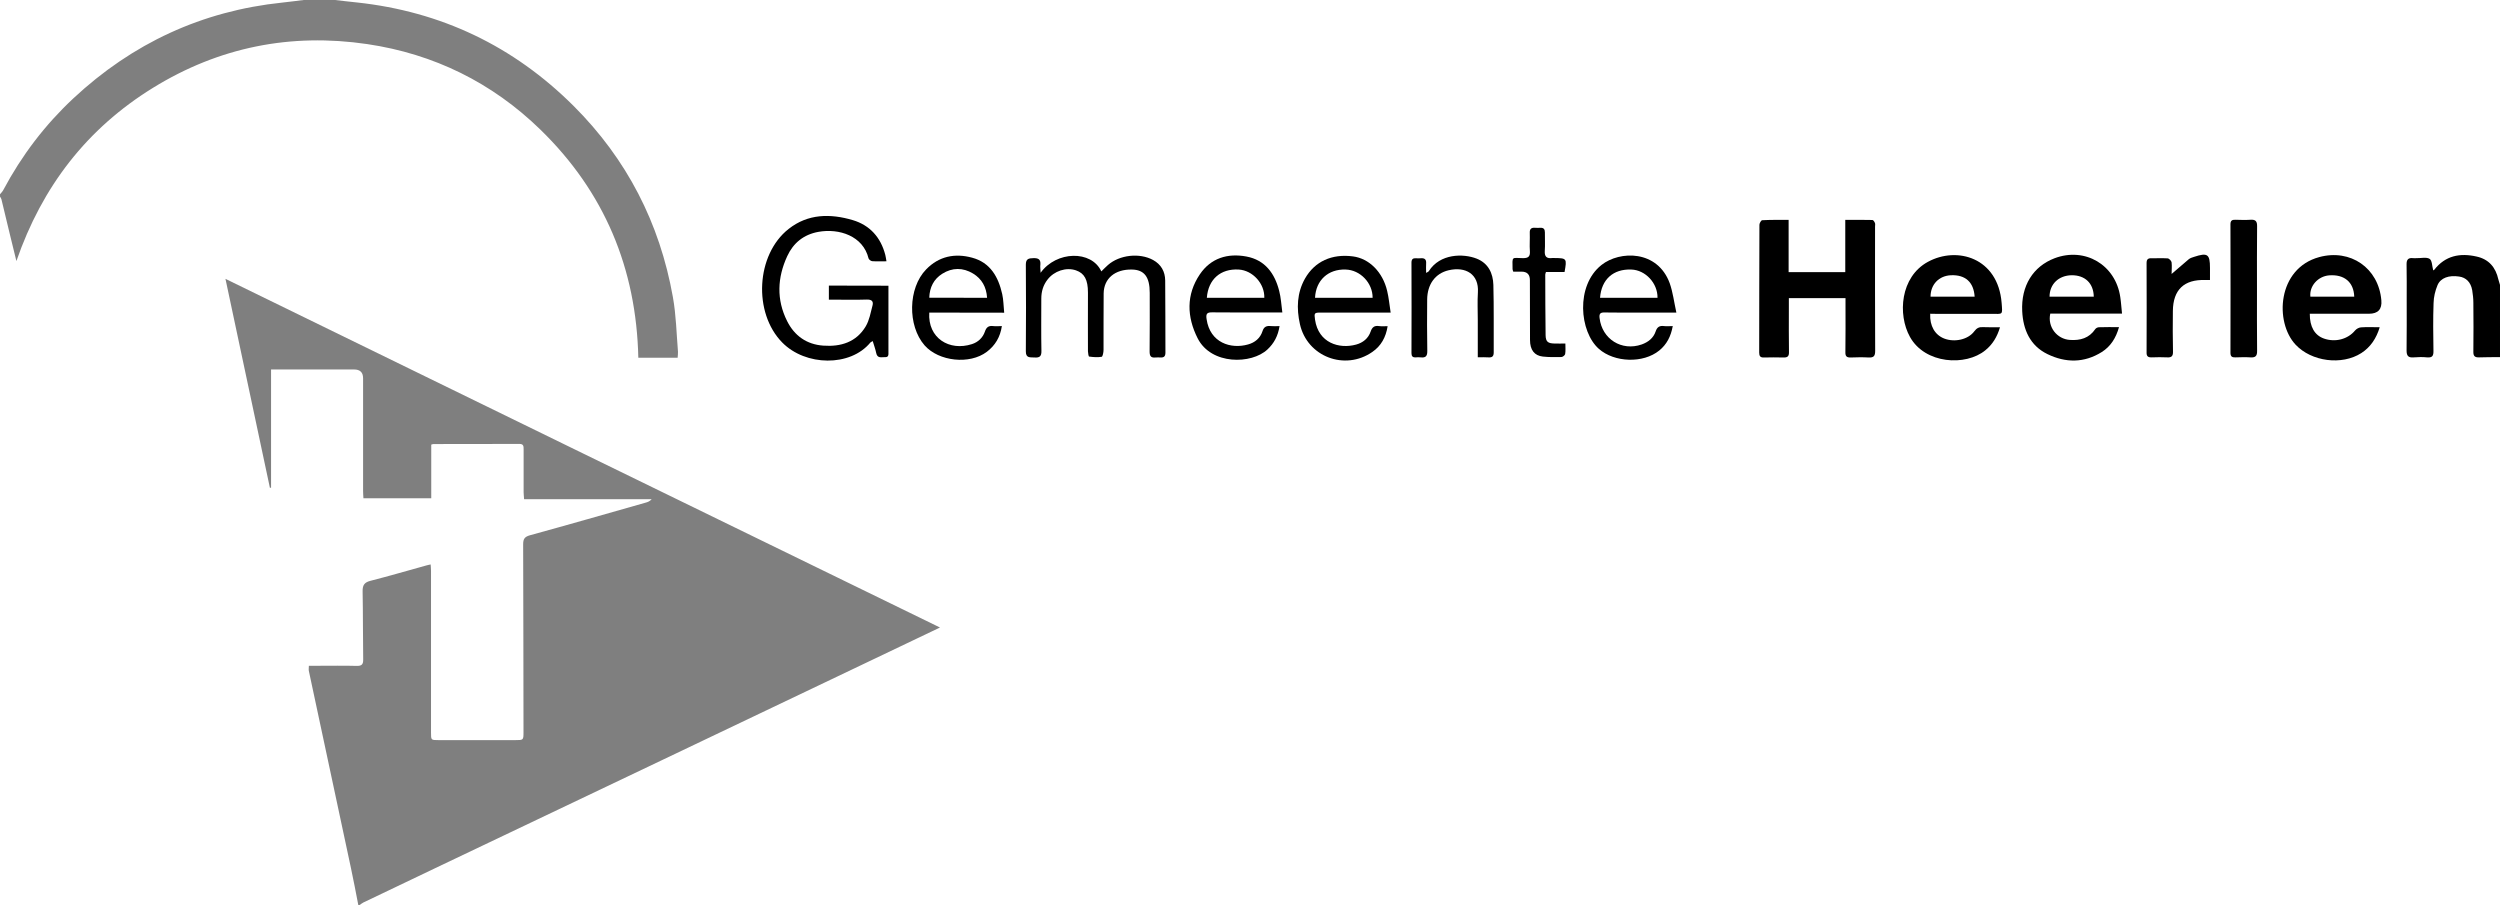
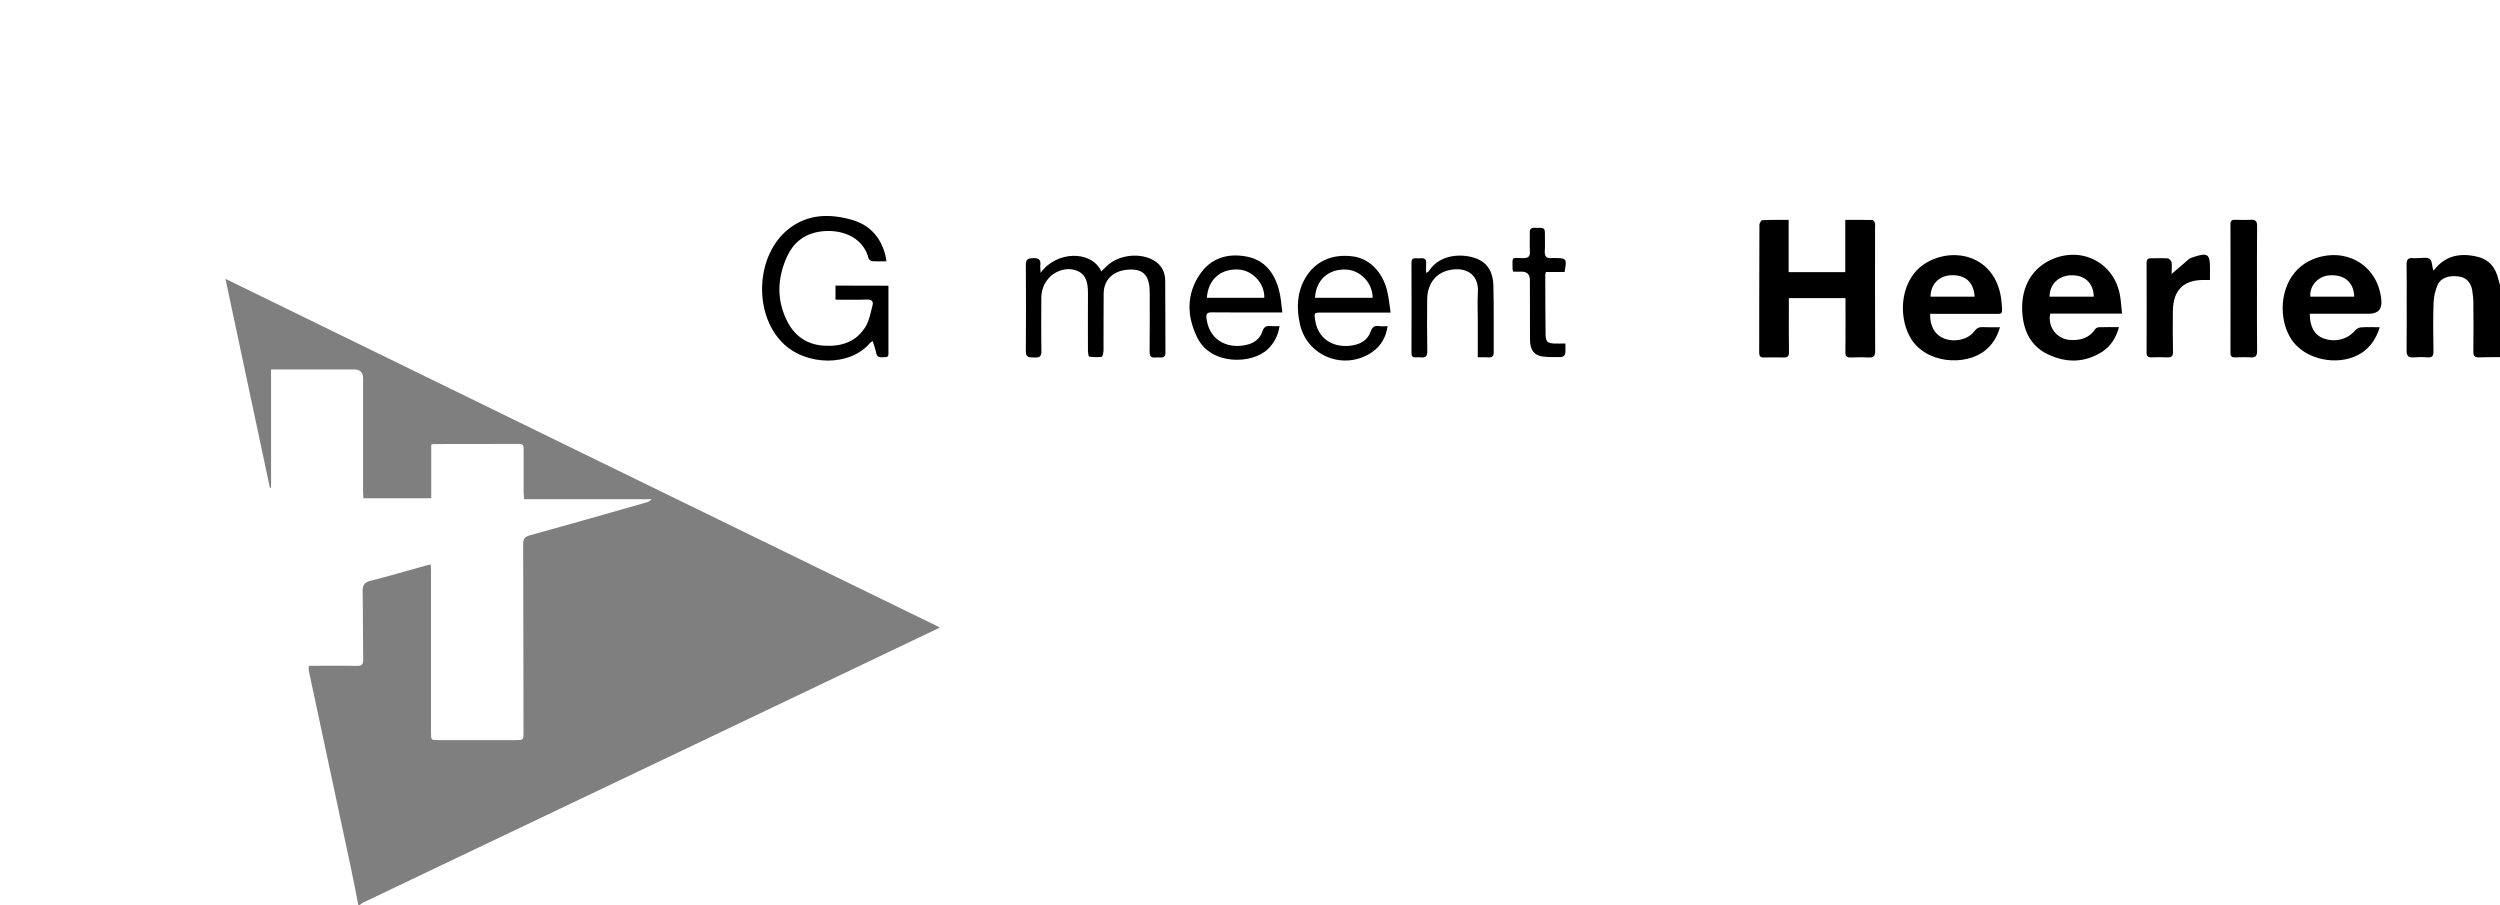
<svg xmlns="http://www.w3.org/2000/svg" enable-background="new 0 0 2149 778" height="778" viewBox="0 0 2149 778" width="2149">
  <path d="m308 778c-2.1-10.6-4-21.2-6.3-31.7-12-56.5-24.1-113-36.2-169.5-.3-1.2 0-2.6 0-4.5h8.5c10.8 0 21.7-.2 32.5.1 4.3.1 5.8-1.1 5.7-5.6-.3-19.5-.1-39-.5-58.5-.1-5.5 1.7-7.8 7-9.1 16.1-4.1 32-8.8 48-13.2.9-.3 1.9-.4 3.5-.8.1 2.1.3 3.8.3 5.5v139c0 6.5 0 6.5 6.5 6.5h66c6.9 0 7 0 7-6.8-.1-53.8-.1-107.6-.3-161.5 0-4.7 1.3-6.5 5.9-7.8 33.2-9.1 66.2-18.6 99.3-28 1.9-.5 3.7-1.2 5.3-3h-109.7c-.1-2.4-.4-4.1-.4-5.9 0-12.3 0-24.7 0-37 0-2.5 0-4.6-3.5-4.6-24.7.1-49.3.1-74 .1-.5 0-.9.2-1.9.5v46.1h-58.3c-.1-2-.3-4.1-.3-6.2 0-32.3 0-64.7 0-97 0-5-2.6-7.5-7.7-7.5h-71.4v101.6c-.3 0-.6.1-1 .1-12.7-59.5-25.3-118.9-38.2-179.6 205.2 100.3 409.3 199.8 614.2 299.7-22.9 10.9-44.8 21.3-66.6 31.8-57 27.2-114.1 54.4-171.1 81.6-64.1 30.5-128.2 61-192.3 91.6-21.9 10.4-43.8 20.9-65.7 31.4-1.2.6-2.2 1.5-3.3 2.2z" opacity=".5" />
-   <path d="m288 0c6.2.7 12.5 1.5 18.7 2.1 72.5 7.8 134.7 37.5 186.3 88.9 45.8 45.7 74.1 100.7 85.4 164.3 2.8 15.5 3.1 31.4 4.4 47.1.1 1.6-.2 3.2-.3 5.1h-33.8c-1.7-76.9-29.2-142.6-84.2-196.1-41.5-40.4-91.5-65-148.8-73.5-65.8-9.7-127.5 2.6-184.2 37.6s-95.2 84.7-117.4 148.9c-2.2-8.8-4-16.2-5.8-23.7-2.4-9.8-4.7-19.7-7.1-29.5-.2-.8-.8-1.5-1.2-2.2v-2c1-1.2 2.2-2.4 2.9-3.8 15.7-29.5 35.7-55.8 60.1-78.6 50.8-47.4 110.6-75.2 179.8-82.4 6.1-.6 12.1-1.5 18.2-2.2z" opacity=".5" />
  <path d="m2149 307c-6 0-12 0-18 .2-3.6.1-5-1.1-4.9-4.9.2-14 .1-28 0-42 0-3.6-.4-7.3-1-10.9-1.2-6.8-5.3-10.9-11.3-11.7-8.7-1.3-15.8 1.1-18.5 7.4-2 4.8-3.3 10.2-3.4 15.4-.5 13.6-.3 27.3-.1 41 .1 4.3-.9 6.1-5.5 5.7-3.8-.4-7.7-.3-11.5 0-4.6.4-6.1-1.3-6.1-5.9.2-14.8.1-29.7.1-44.5 0-9.8.1-19.7-.1-29.5-.1-4.2 1.5-5.9 5.6-5.4 1 .1 2 0 3 0 3.8.1 8.5-1.1 11.2.6 2.2 1.4 2.1 6.4 3.1 9.9.1-.1.7-.2.9-.5 9.5-12.2 22.1-14.6 36.3-11.4 10.6 2.3 16.5 9.3 18.8 19.7.4 1.6.9 3.2 1.4 4.7z" />
  <path d="m1537.5 189v44.9h48.7v-44.9c8.2 0 15.7-.1 23.3.1.8 0 1.8 1.5 2.2 2.6.4.8.1 2 .1 3 0 35.7-.1 71.3.1 106.9 0 4.4-1.2 5.9-5.6 5.7-5.1-.3-10.3-.2-15.5 0-3.5.1-4.6-1.2-4.5-4.6.2-13.5.1-27 .1-40.5v-5.9h-48.7v9.3c0 12.3-.1 24.7.1 37 .1 3.5-1.1 4.8-4.6 4.7-5.7-.2-11.3-.1-17 0-3 .1-4-1.2-4-4.2.1-36.6 0-73.3.2-109.9 0-1.4 1.5-3.8 2.3-3.9 7.5-.4 14.9-.3 22.8-.3z" />
-   <path d="m763.7 245.6v56.9c0 2.2.4 4.7-3 4.5-3-.1-6.5 1.3-7.5-3.5-.7-3.4-1.9-6.6-3-10.3-1 .6-1.6.8-2 1.2-17.3 21.1-55.8 20.4-75.8 0-25.1-25.5-22.6-75.5 5.5-97.6 16.6-13.1 35.8-13.3 55.1-7.6 14.8 4.4 24.1 14.9 28 29.9.4 1.6.6 3.2 1 5.5-4.4 0-8.4.2-12.3-.1-1.1-.1-2.8-1.4-3.1-2.4-4.7-19.3-25.3-26-43.1-22.8-12.7 2.3-21.6 9.6-26.8 20.9-8.5 18.4-9.4 37.3-.1 55.8 6.3 12.6 16.8 20.1 31.1 21.1 15.1 1.1 28.4-3 36.5-16.6 3.1-5.2 4.2-11.8 5.8-17.8 1-3.7-.7-5.3-4.8-5.2-9 .3-18 .1-27 .1h-5.7v-12.1z" />
+   <path d="m763.7 245.6v56.9c0 2.2.4 4.7-3 4.5-3-.1-6.5 1.3-7.5-3.5-.7-3.4-1.9-6.6-3-10.3-1 .6-1.6.8-2 1.2-17.3 21.1-55.8 20.4-75.8 0-25.1-25.5-22.6-75.5 5.5-97.6 16.6-13.1 35.8-13.3 55.1-7.6 14.8 4.4 24.1 14.9 28 29.9.4 1.6.6 3.2 1 5.5-4.4 0-8.4.2-12.3-.1-1.1-.1-2.8-1.4-3.1-2.4-4.7-19.3-25.3-26-43.1-22.8-12.7 2.3-21.6 9.6-26.8 20.9-8.5 18.4-9.4 37.3-.1 55.8 6.3 12.6 16.8 20.1 31.1 21.1 15.1 1.1 28.4-3 36.5-16.6 3.1-5.2 4.2-11.8 5.8-17.8 1-3.7-.7-5.3-4.8-5.2-9 .3-18 .1-27 .1v-12.1z" />
  <path d="m1985.5 269.7c-.1 11.2 4.2 18.5 12.1 21.3 9.8 3.5 20.6.6 26.8-6.9 1.2-1.4 3.3-2.6 5.1-2.7 5.1-.4 10.3-.1 16.1-.1-2.9 9.6-7.9 17.1-15.8 22.2-16.8 10.8-42.9 7.3-56.5-7.2-18.2-19.4-15.8-65.5 20.3-75.3 26.9-7.3 51 9.4 53.4 37.1.7 7.8-2.9 11.6-10.7 11.6-15 0-30 0-45 0zm38.2-14.7c-.4-12.5-8.6-19.3-21.6-18.3-9.6.8-17.1 9.2-16.1 18.3z" />
  <path d="m1824.1 269.6h-61.7c-2.5 11.5 5.8 21.9 16.9 22.6 8.9.6 16.5-1.5 21.8-9.3.6-.9 2.1-1.6 3.2-1.6 5.5-.2 11-.1 17.2-.1-2.6 9.3-7.2 16.6-14.8 21.4-15.1 9.5-31.1 9.4-46.7 1.8-15-7.3-20.9-21-21.7-36.8-1.1-22 9.4-38.6 27.8-45.6 26.2-9.9 52.5 5.7 56.5 33.4.7 4.5.9 8.9 1.5 14.2zm-62.3-14.6h38c-.2-11.5-7.5-18.5-19.1-18.4-11 .2-18.9 7.6-18.9 18.4z" />
  <path d="m1659.2 269.7c-.5 10.5 4.1 18.2 12 21.3 9 3.5 20.6.9 25.9-6.2 2.1-2.8 4.1-3.8 7.4-3.6 4.6.2 9.3.1 14.7.1-2.4 8.2-6.4 14.8-12.6 19.8-16.9 13.9-51.9 11.8-64.8-11.5-10.7-19.2-8.3-51.6 15.4-64.5 25.1-13.7 60.3-3.6 63.4 35.3.8 10.7 1.3 9.4-8.8 9.4-15.7 0-31.3 0-46.9 0zm38.2-14.7c-.8-12.5-8-18.9-20.3-18.4-10.3.4-17.6 7.9-17.6 18.4z" />
  <path d="m894.5 234.5c13.5-18.9 43.8-19.6 52.2-1.2 1.9-1.8 3.7-3.8 5.7-5.5 9.9-8.7 27.1-10.7 38.8-4.3 6.9 3.8 10.3 9.9 10.4 17.6.2 20.6.1 41.3.2 62 0 3-1.1 4.3-4 4.2-1.5-.1-3-.1-4.5 0-3.9.4-5.1-1.1-5.1-5.1.2-16.8.1-33.6.1-50.5 0-13.7-4.7-19.8-15.3-20-14.5-.3-24.1 7.6-24.3 20.5-.2 16.1 0 32.3-.1 48.5 0 2.1-.7 5.8-1.6 6-3.5.6-7.2.3-10.8-.2-.5-.1-.9-2.9-1-4.5-.1-16 0-32 0-48v-2.5c0-11-3-16.6-10.3-19.1-8.4-2.9-18.8.5-24.5 8-3.7 4.8-5.3 10.2-5.3 16.3 0 15-.2 30 .1 45 .1 4.5-1.5 5.9-5.8 5.6-3.7-.3-7.7.9-7.6-5.4.2-24.8.2-49.6 0-74.4 0-5.1 2.5-5.5 6.5-5.6 4.1-.1 6.4.9 6 5.6-.3 1.7.1 3.7.2 7z" />
-   <path d="m798.8 268.7c-1.4 22 17.3 33.4 36.7 27.1 5.3-1.7 9.3-5.5 11.1-10.7 1.3-3.9 3.3-5.3 7.2-4.8 2.3.3 4.6 0 7.4 0-1.4 9.5-5.8 16.7-12.9 22.1-14.8 11.2-41.3 8.3-53.5-5.5-14.8-16.9-14.3-49.3 1.3-65.3 11-11.4 24.8-14.1 39.5-10.1 15.7 4.2 22.6 16.6 25.9 31.3 1.1 4.9 1.1 10.1 1.7 16zm49.7-12.7c-.6-9.3-4.5-16.3-12.1-20.9-8.7-5.2-17.8-5.2-26.4.2-7.3 4.6-10.9 11.6-11.2 20.6z" />
-   <path d="m1441 268.7h-30.4c-10.5 0-21 .1-31.5-.1-3.8-.1-4.5 1.5-4.1 4.8 2.1 18.1 19 28.7 36.2 22.7 5.6-2 10.1-5.5 12-11.2 1.3-3.9 3.4-5.1 7.3-4.6 2.2.3 4.5 0 7.4 0-1.6 8.9-5.2 15.8-11.6 21-13.8 11.2-38.5 10.4-51.9-1.4-16.7-14.7-20.2-54.3 2.2-72.1 15.8-12.5 48.2-13 58.7 15.7 2.7 7.7 3.7 16 5.7 25.2zm-65.6-12.7h49.4c.2-12.6-10.4-23.9-22.5-24.3-15.5-.6-25.7 8.4-26.9 24.3z" />
  <path d="m1195.4 268.7h-6.7c-17.8 0-35.6 0-53.4 0-5.6 0-5.7.4-4.9 6.1 2.9 20 20.7 25.4 35.3 21.4 5.9-1.6 10.5-5.3 12.5-11.2 1.3-3.8 3.3-5.3 7.2-4.7 2.2.3 4.6.1 7.4.1-1.5 9.6-5.7 17-13.1 22.1-23.6 16.5-56.1 4.1-62.3-23.9-3-13.5-2.6-26.8 4.4-39.2 8.4-14.7 23.1-21.4 41.2-19 13.9 1.8 25.6 13.4 29.4 29.7 1.4 5.7 1.9 11.6 3 18.6zm-65-12.7h49.5c.1-12.8-10.7-24-23.2-24.3-15-.5-25.6 9.2-26.3 24.3z" />
  <path d="m1099.9 280.3c-1.3 8.5-4.8 14.9-10.4 20.1-13.6 12.8-48.3 13.5-60-9.6-9.3-18.4-10-37.4 1.9-55 9.5-14 23.9-18.3 40-15.3s24.4 14.6 28.2 29.6c1.5 5.7 1.8 11.7 2.7 18.5h-6.3c-18 0-36 .1-54-.1-4.7-.1-5.5 1.5-4.8 5.9 2.9 20.2 20.8 25.9 35.6 21.7 5.9-1.6 10.5-5.4 12.4-11.3 1.3-4.1 3.6-4.9 7.4-4.5 2.2.2 4.3.1 7.3 0zm-62.5-24.3h49.4c.4-12.2-10-23.6-22-24.3-15.5-.9-26.2 8.3-27.4 24.3z" />
  <path d="m1270.3 307.1v-31.8c0-8-.4-16 .1-24 1-15.6-10.5-22.4-25.1-19-11.6 2.7-18.4 12.1-18.5 25.2-.1 14.7-.2 29.3.1 44 .1 4.4-1.2 6.2-5.6 5.7-1.5-.2-3-.1-4.5 0-2.5.1-3.5-1-3.5-3.6.1-26 .1-52 0-77.9 0-2.9 1.3-3.9 3.9-3.7 1.3.1 2.7.1 4 0 3.3-.3 5 .9 4.7 4.5-.2 2.4 0 4.9 0 8.1 1.3-.8 2-1 2.3-1.5 9.6-15.2 29.6-15.3 41.1-10.8 10.1 4 14.1 12.6 14.4 22.6.5 19.3.2 38.6.3 58 0 3.3-1.2 4.5-4.4 4.3-2.9-.2-5.7-.1-9.3-.1z" />
  <path d="m1940.1 248.5c0 17.7-.1 35.3.1 53 .1 4.4-1.3 6-5.7 5.7-4.3-.3-8.7-.1-13 0-2.8.1-4.2-.7-4.2-3.9.1-36.8.1-73.6 0-110.5 0-3.2 1.4-4 4.2-3.9 4.3.1 8.7.3 13 0s5.8 1.2 5.7 5.7c-.2 17.9-.1 35.9-.1 53.9z" />
  <path d="m1866.7 235.5c5.2-4.4 9.9-8.6 14.8-12.7 1.2-1 3-1.5 4.5-2 11.6-3.8 13.7-2.4 13.7 9.5v10.4c-1.6 0-2.8 0-4.1 0-18.1-.6-27.6 8.3-27.8 26.6-.1 11.7-.2 23.3.1 35 .1 3.7-1.2 5.1-4.8 4.9-4.5-.2-9-.2-13.5 0-3.1.1-4.5-.9-4.4-4.2.1-25.6.1-51.3 0-76.9 0-3.1 1.2-4.2 4.1-4.1 4.7.1 9.3-.2 14 .1 1.3.1 3.2 2.1 3.4 3.4.4 3.4 0 6.9 0 10z" />
  <path d="m1344.9 233.8h-16c-.3 1-.6 1.7-.6 2.3.1 17.3 0 34.7.3 52 .1 5.8 2.1 7.1 7.8 7.2 2.8.1 5.6 0 9.2 0 0 3.3.3 6.3-.2 9.1-.2 1-2.1 2.5-3.2 2.5-5.3.1-10.7.2-16-.4-7.2-.8-11-5.7-11-14.2-.1-17.2-.1-34.3-.1-51.5 0-4.9-2.4-7.3-7.3-7.3h-7c-.3-1-.6-1.6-.6-2.2-.2-11.5-.9-9.5 9-9.4 4.6 0 6.2-1.4 5.9-6-.4-5.1.1-10.3-.1-15.5-.2-3.5 1.2-4.9 4.6-4.6 1.5.1 3 .1 4.5 0 2.8-.1 3.9 1.2 3.9 3.9-.1 5.3.3 10.7-.1 16-.3 5 1.7 6.7 6.4 6.1.7-.1 1.3 0 2 0 10.5.1 10.7.4 8.6 12z" />
</svg>